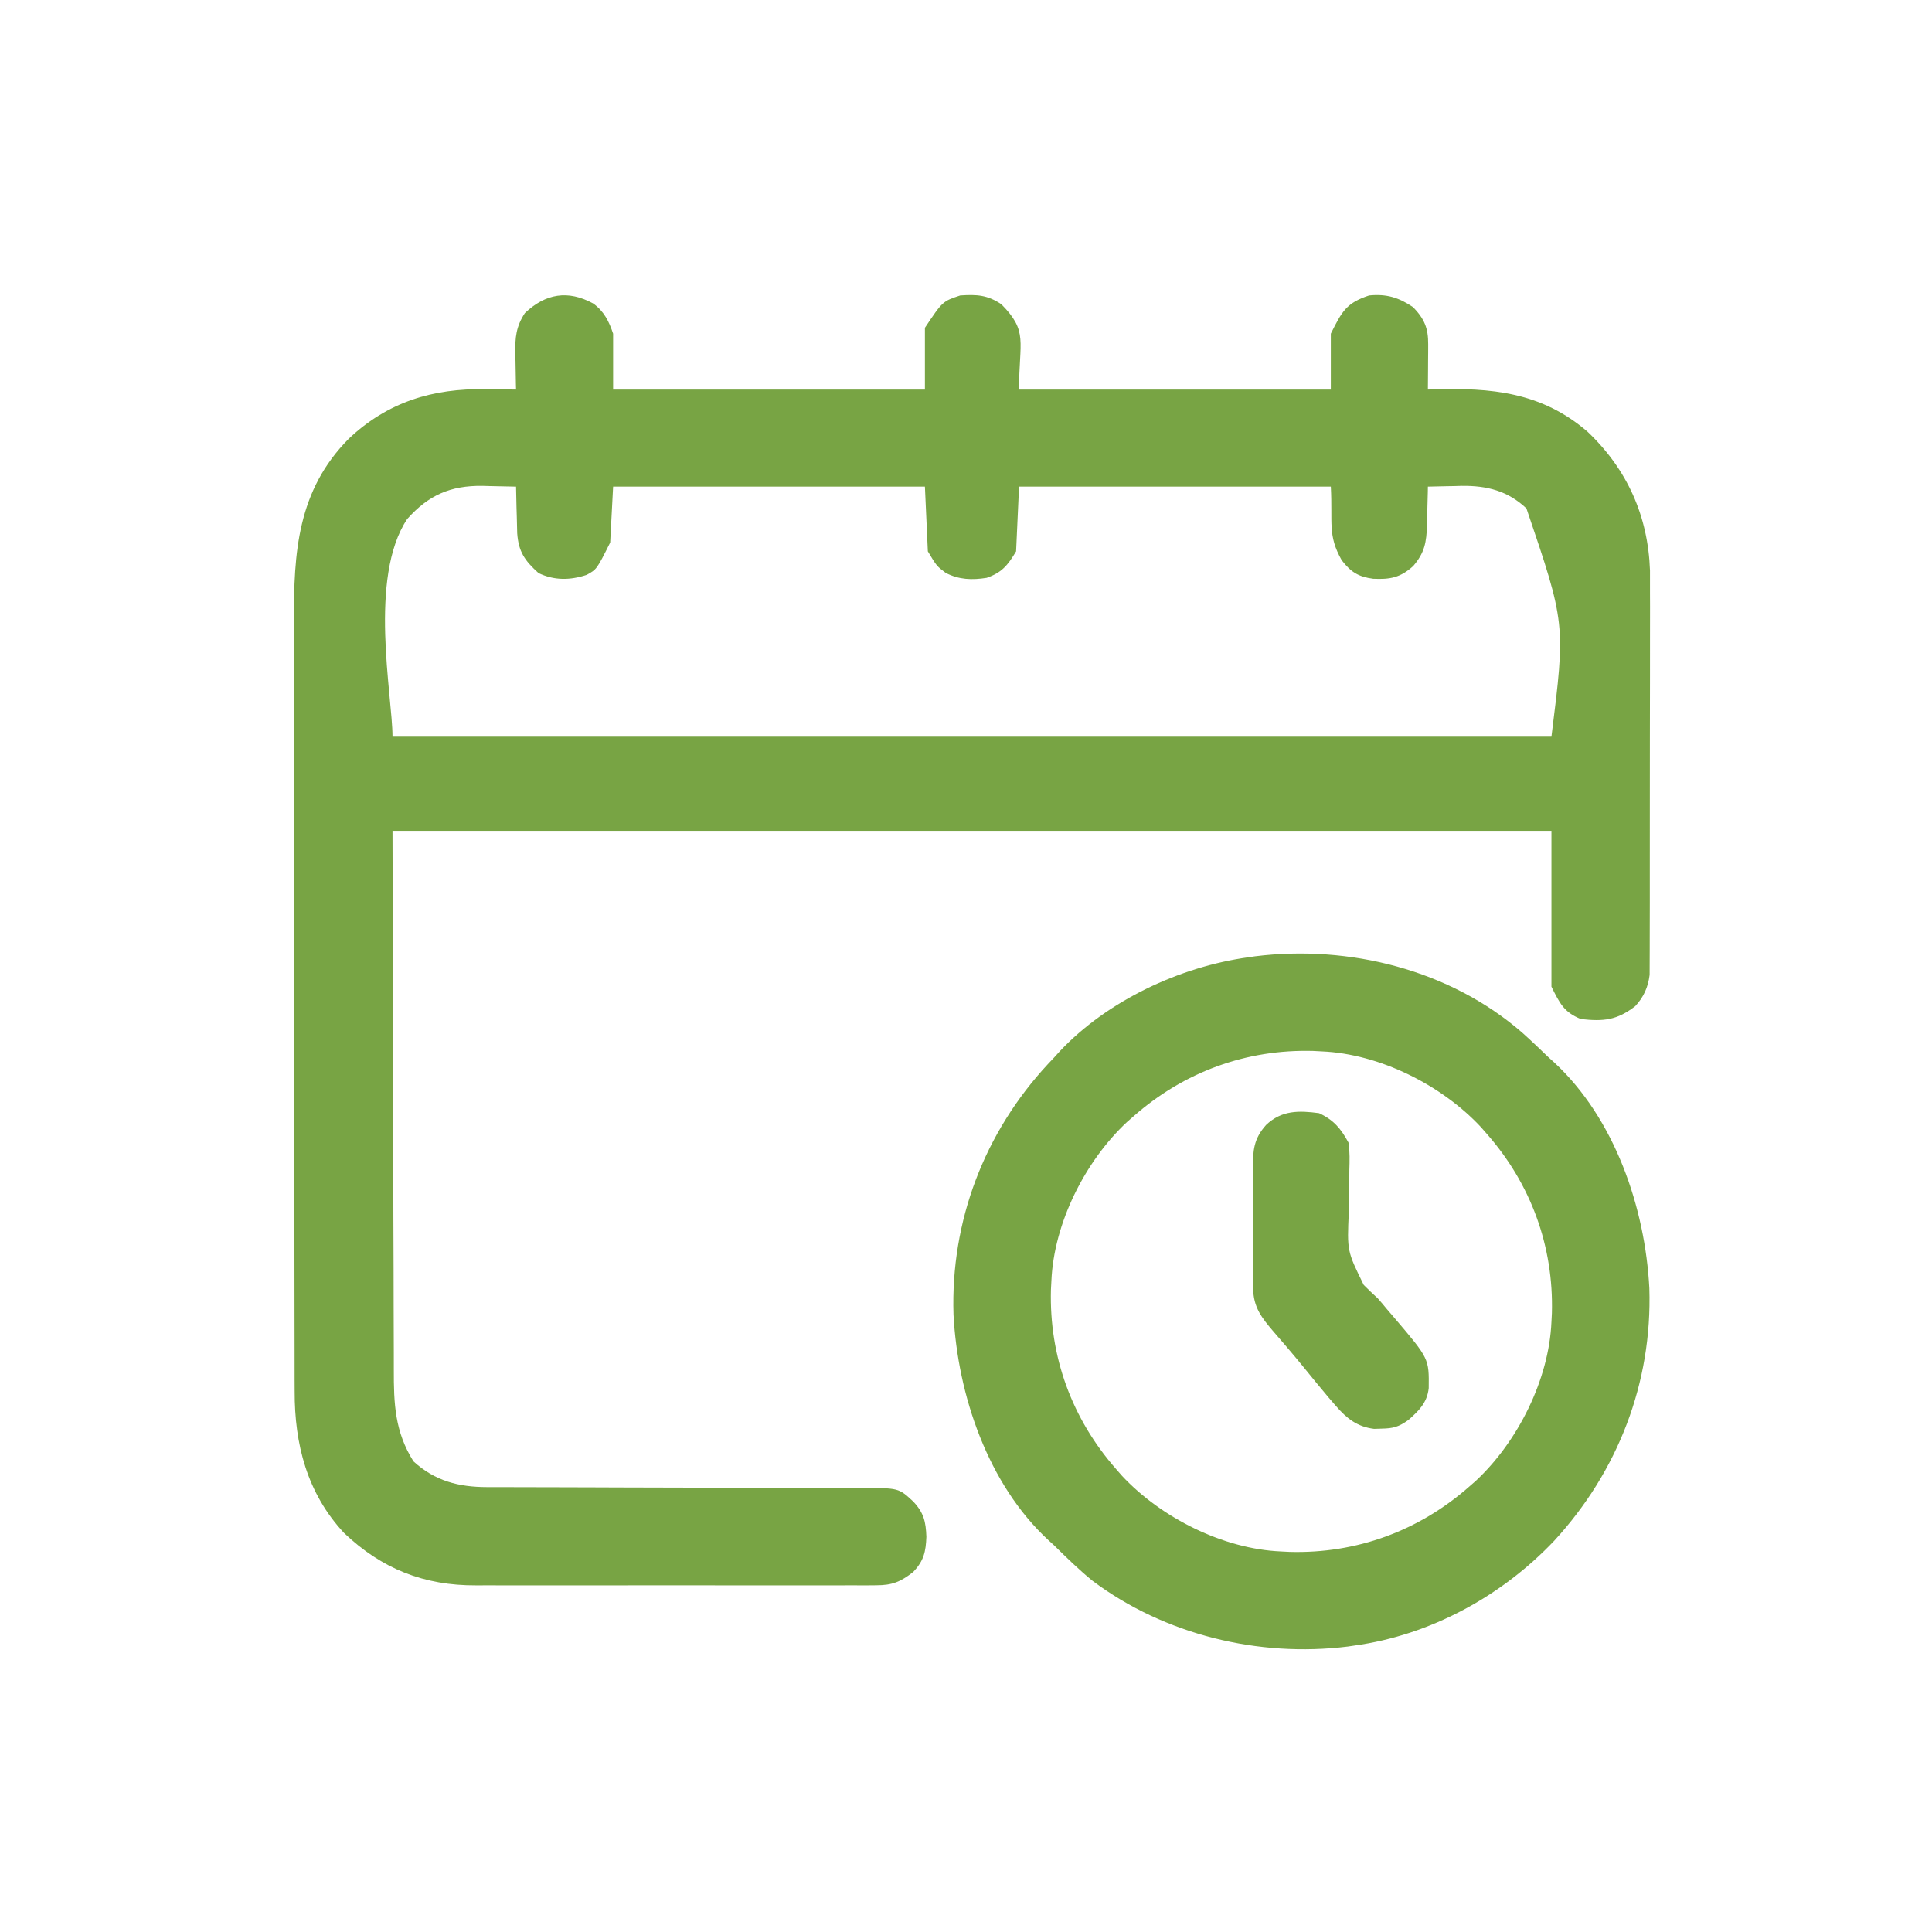
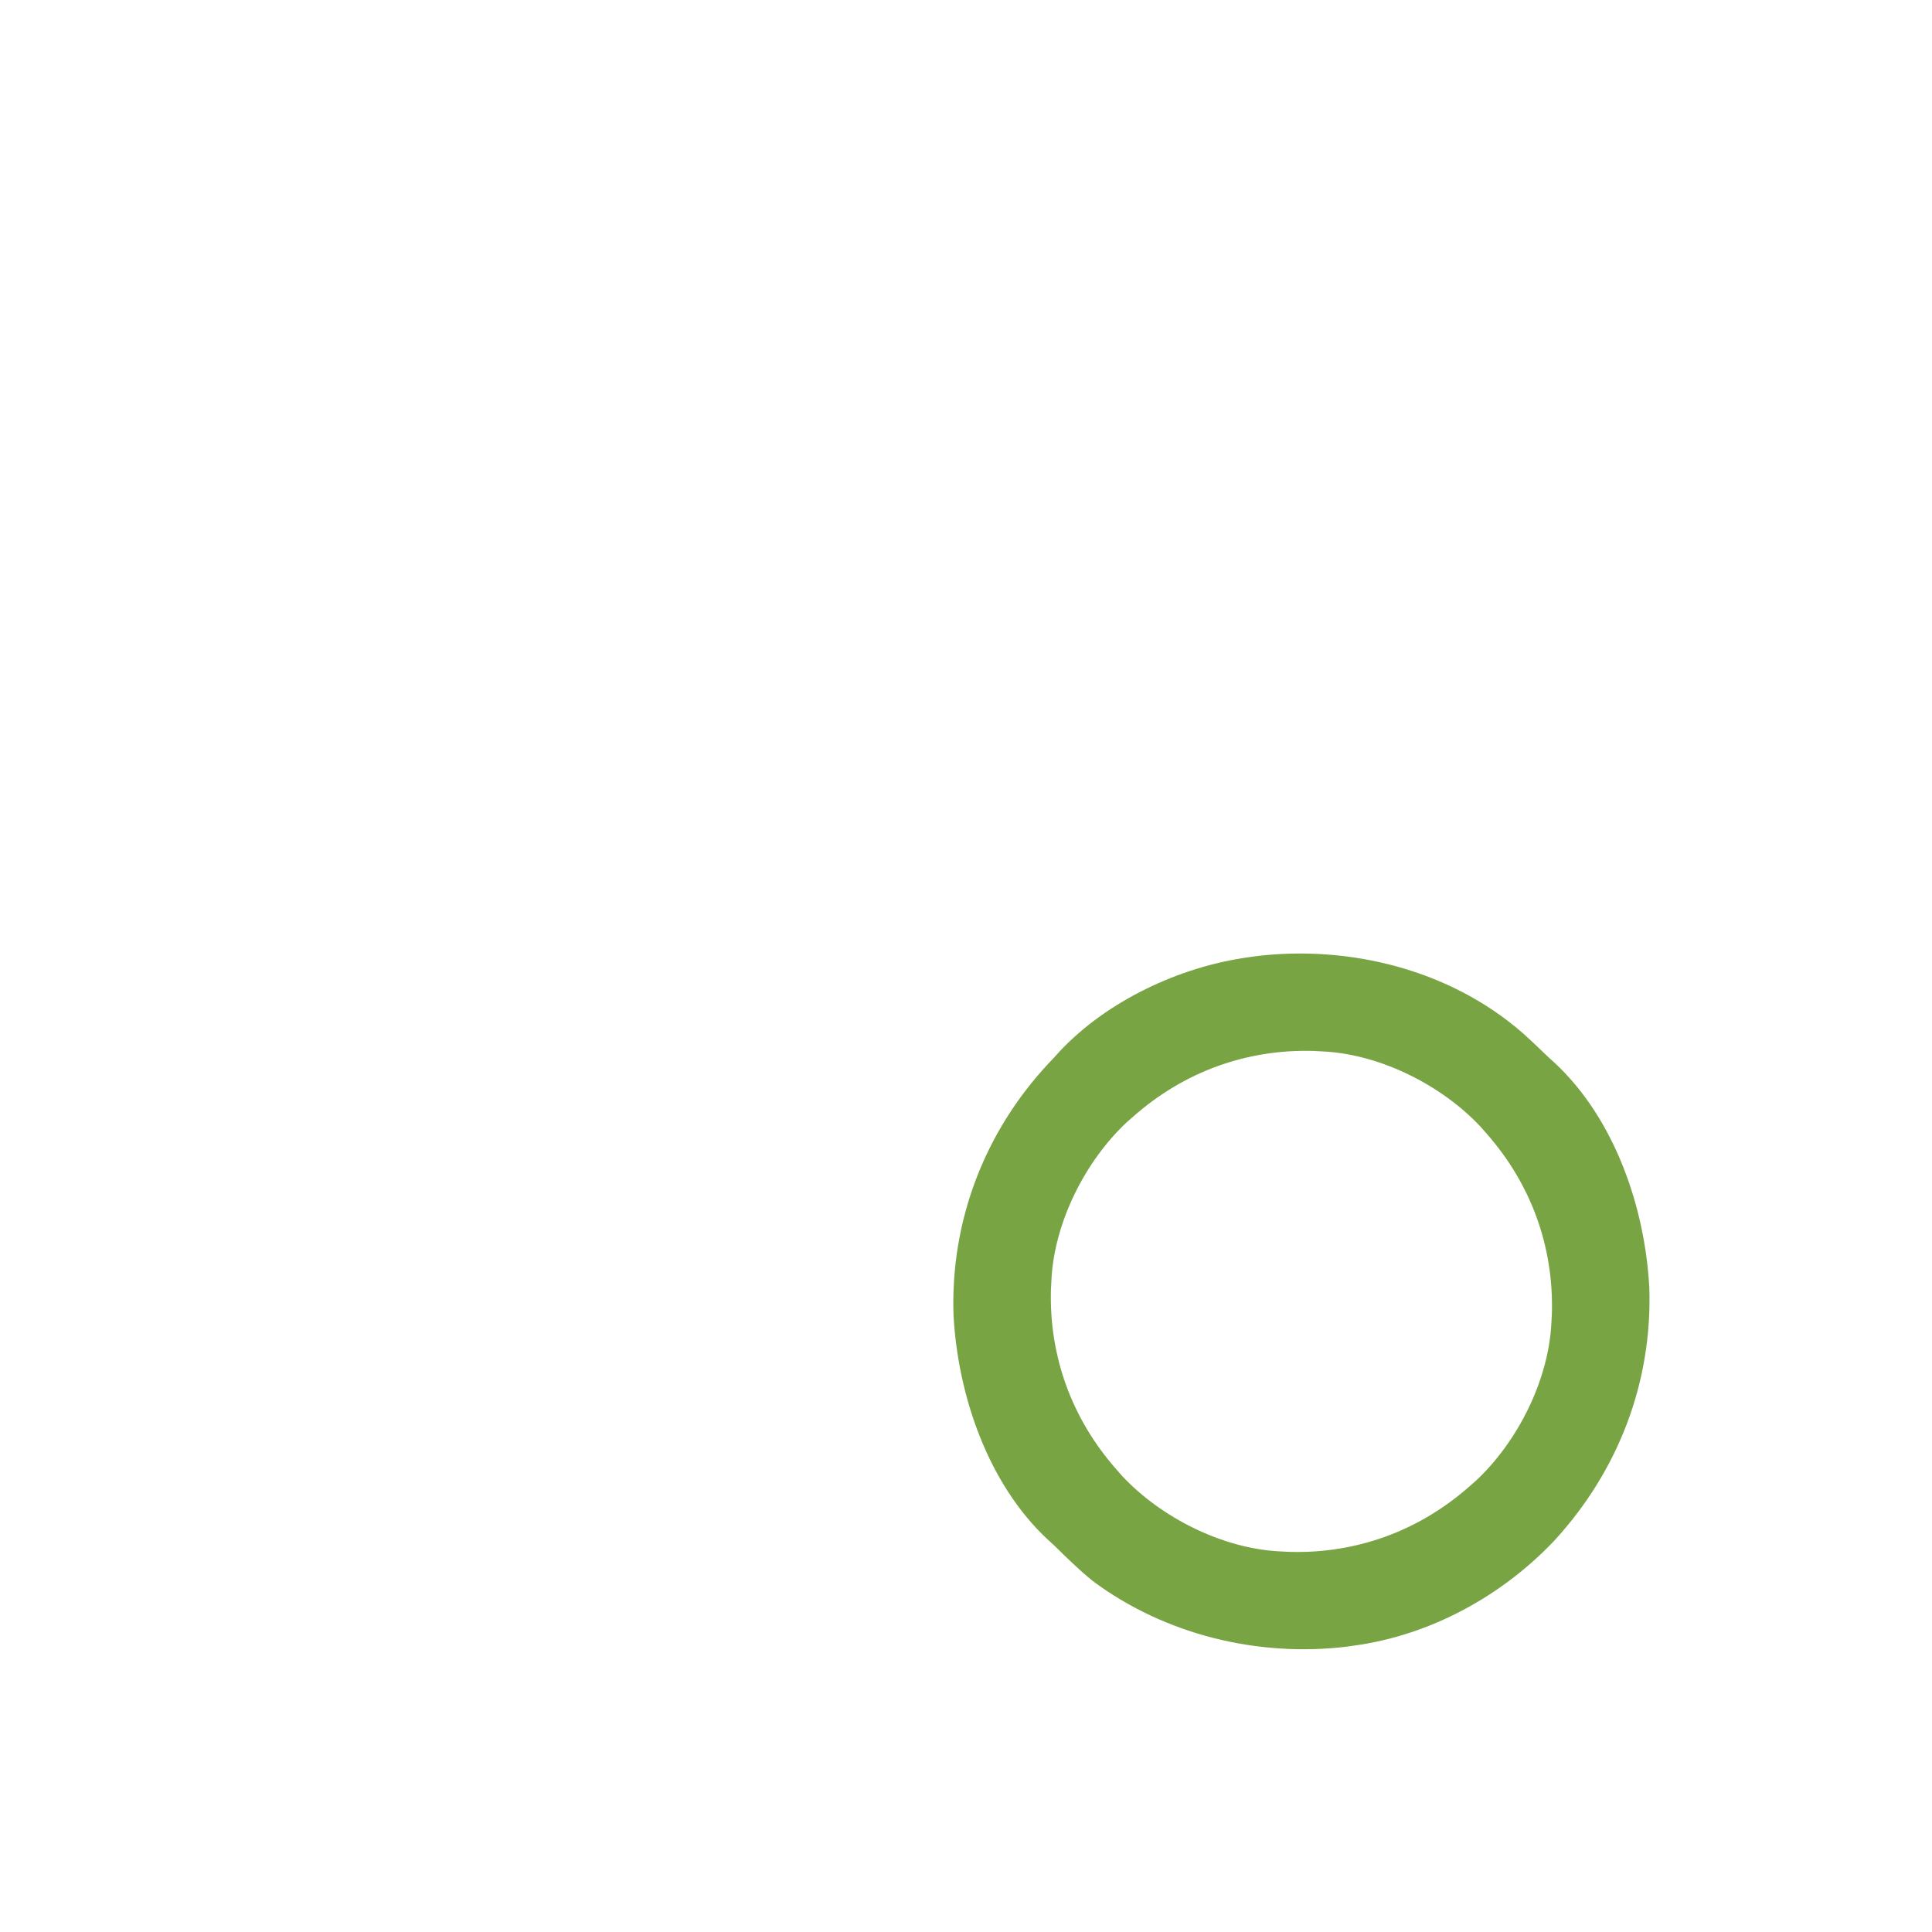
<svg xmlns="http://www.w3.org/2000/svg" width="150" height="150" viewBox="0 0 150 150" fill="none">
-   <path d="M46.05 23.559C46.892 24.158 47.283 24.95 47.602 25.907C47.602 27.338 47.602 28.77 47.602 30.246C55.59 30.246 63.579 30.246 71.81 30.246C71.81 28.663 71.81 27.08 71.81 25.45C73.18 23.395 73.18 23.395 74.55 22.938C75.833 22.854 76.646 22.889 77.747 23.623C79.845 25.749 79.118 26.473 79.118 30.246C87.106 30.246 95.095 30.246 103.325 30.246C103.325 28.814 103.325 27.382 103.325 25.907C104.195 24.166 104.529 23.526 106.294 22.938C107.662 22.804 108.599 23.096 109.72 23.851C110.599 24.776 110.892 25.482 110.884 26.744C110.883 26.948 110.882 27.152 110.882 27.362C110.88 27.574 110.878 27.786 110.876 28.005C110.875 28.22 110.874 28.434 110.873 28.655C110.87 29.186 110.866 29.716 110.861 30.246C110.995 30.241 111.128 30.236 111.265 30.231C115.779 30.091 119.686 30.442 123.251 33.514C126.331 36.434 127.952 40.047 128.104 44.291C128.109 44.885 128.108 45.48 128.104 46.074C128.105 46.405 128.106 46.736 128.108 47.068C128.111 47.955 128.108 48.841 128.105 49.728C128.101 50.661 128.103 51.595 128.104 52.528C128.104 54.092 128.101 55.655 128.096 57.219C128.09 59.024 128.09 60.829 128.092 62.635C128.095 64.379 128.093 66.122 128.09 67.866C128.089 68.605 128.089 69.345 128.09 70.085C128.091 70.954 128.089 71.823 128.084 72.693C128.082 73.011 128.082 73.329 128.083 73.648C128.085 74.083 128.082 74.519 128.078 74.954C128.077 75.319 128.077 75.319 128.076 75.691C127.956 76.645 127.613 77.417 126.954 78.123C125.538 79.206 124.512 79.317 122.737 79.118C121.419 78.585 121.1 77.899 120.453 76.606C120.453 72.611 120.453 68.617 120.453 64.502C90.76 64.502 61.067 64.502 30.474 64.502C30.493 71.986 30.512 79.471 30.531 87.182C30.535 89.544 30.538 91.906 30.542 94.339C30.549 96.459 30.549 96.459 30.558 98.579C30.562 99.522 30.564 100.465 30.563 101.409C30.563 102.613 30.567 103.818 30.575 105.023C30.577 105.464 30.577 105.905 30.576 106.346C30.569 108.979 30.656 111.164 32.101 113.459C33.77 114.983 35.604 115.456 37.824 115.459C38.242 115.46 38.242 115.46 38.668 115.462C38.974 115.462 39.28 115.462 39.585 115.461C39.91 115.462 40.234 115.463 40.558 115.464C41.254 115.466 41.951 115.467 42.647 115.468C43.749 115.469 44.851 115.473 45.953 115.477C46.33 115.478 46.708 115.48 47.086 115.481C47.275 115.482 47.464 115.483 47.659 115.484C50.222 115.493 52.786 115.501 55.35 115.504C57.081 115.505 58.812 115.511 60.544 115.519C61.459 115.524 62.375 115.527 63.29 115.526C64.151 115.525 65.012 115.528 65.873 115.534C66.188 115.536 66.503 115.536 66.819 115.534C69.768 115.52 69.768 115.52 70.896 116.571C71.725 117.443 71.88 118.143 71.924 119.311C71.88 120.48 71.725 121.18 70.896 122.052C69.908 122.818 69.275 123.08 68.027 123.081C67.58 123.085 67.58 123.085 67.125 123.089C66.798 123.087 66.471 123.086 66.143 123.084C65.797 123.085 65.45 123.086 65.103 123.088C64.163 123.093 63.223 123.091 62.283 123.088C61.297 123.086 60.311 123.088 59.324 123.089C57.667 123.091 56.009 123.089 54.352 123.085C52.441 123.08 50.53 123.081 48.619 123.086C46.975 123.09 45.331 123.091 43.686 123.089C42.706 123.087 41.726 123.087 40.745 123.09C39.822 123.093 38.898 123.091 37.975 123.085C37.638 123.084 37.301 123.085 36.964 123.087C32.934 123.109 29.639 121.808 26.707 119.014C23.836 115.923 22.865 112.126 22.877 108.019C22.875 107.741 22.875 107.463 22.873 107.176C22.871 106.41 22.871 105.644 22.871 104.877C22.871 104.048 22.869 103.22 22.867 102.391C22.863 100.769 22.861 99.147 22.861 97.525C22.861 96.206 22.86 94.887 22.859 93.567C22.855 89.821 22.853 86.074 22.853 82.327C22.853 82.126 22.853 81.924 22.853 81.716C22.853 81.514 22.853 81.312 22.853 81.104C22.853 77.833 22.849 74.563 22.842 71.292C22.836 67.928 22.833 64.564 22.833 61.199C22.833 59.313 22.832 57.427 22.827 55.54C22.823 53.934 22.822 52.327 22.825 50.721C22.826 49.903 22.826 49.084 22.823 48.266C22.798 42.877 23.096 38.085 27.081 34.059C30.107 31.203 33.606 30.146 37.696 30.217C38.04 30.22 38.04 30.22 38.391 30.223C38.949 30.229 39.508 30.236 40.066 30.246C40.062 30.114 40.058 29.983 40.055 29.848C40.04 29.248 40.032 28.648 40.023 28.048C40.017 27.841 40.011 27.635 40.005 27.422C39.992 26.206 40.062 25.357 40.751 24.308C42.356 22.787 44.096 22.495 46.05 23.559ZM31.616 40.294C28.581 44.843 30.474 54.035 30.474 57.194C60.167 57.194 89.86 57.194 120.453 57.194C121.551 48.416 121.551 48.416 118.513 39.473C117.061 38.105 115.441 37.699 113.478 37.722C113.288 37.727 113.098 37.733 112.903 37.739C112.606 37.744 112.606 37.744 112.304 37.749C111.823 37.757 111.342 37.769 110.861 37.782C110.858 37.989 110.858 37.989 110.855 38.2C110.843 38.832 110.824 39.463 110.804 40.094C110.801 40.312 110.798 40.529 110.795 40.753C110.747 42.112 110.613 42.906 109.72 43.948C108.72 44.853 107.916 44.995 106.613 44.934C105.457 44.781 104.874 44.408 104.167 43.491C103.066 41.533 103.475 40.63 103.325 37.782C95.337 37.782 87.348 37.782 79.118 37.782C79.042 39.44 78.967 41.098 78.889 42.806C78.231 43.903 77.786 44.449 76.605 44.862C75.47 45.042 74.455 45.011 73.422 44.476C72.723 43.948 72.723 43.948 72.038 42.806C71.963 41.148 71.887 39.49 71.81 37.782C63.821 37.782 55.833 37.782 47.602 37.782C47.527 39.214 47.451 40.646 47.374 42.121C46.333 44.202 46.333 44.202 45.547 44.633C44.272 45.058 43.023 45.076 41.807 44.49C40.737 43.523 40.258 42.833 40.155 41.395C40.14 40.962 40.129 40.528 40.123 40.094C40.116 39.872 40.109 39.649 40.102 39.42C40.086 38.874 40.074 38.328 40.066 37.782C39.385 37.763 38.705 37.75 38.025 37.739C37.74 37.731 37.74 37.731 37.45 37.722C34.978 37.693 33.268 38.44 31.616 40.294Z" fill="#78A444" />
  <path d="M118.206 80.192C118.894 80.808 119.56 81.446 120.225 82.087C120.372 82.219 120.52 82.353 120.672 82.49C125.37 86.847 127.728 93.765 128.054 100.021C128.285 107.364 125.62 114.235 120.674 119.618C116.604 123.914 111.06 126.952 105.152 127.761C104.982 127.786 104.812 127.811 104.637 127.837C97.717 128.693 90.432 126.926 84.827 122.737C83.78 121.882 82.818 120.947 81.858 119.997C81.707 119.859 81.555 119.722 81.4 119.58C76.701 115.242 74.354 108.299 74.029 102.062C73.801 94.792 76.426 87.934 81.356 82.619C81.522 82.443 81.687 82.268 81.858 82.087C81.998 81.932 82.138 81.777 82.282 81.618C85.974 77.69 91.615 75.05 96.931 74.322C97.101 74.297 97.271 74.272 97.446 74.246C104.765 73.34 112.587 75.292 118.206 80.192ZM88.024 86.654C87.85 86.806 87.676 86.958 87.497 87.115C84.237 90.16 81.824 94.969 81.63 99.443C81.618 99.671 81.606 99.9 81.594 100.135C81.454 105.322 83.221 110.157 86.654 114.059C86.882 114.32 86.882 114.32 87.115 114.586C90.16 117.846 94.969 120.259 99.443 120.453C99.671 120.465 99.9 120.477 100.135 120.489C105.322 120.629 110.157 118.862 114.059 115.429C114.233 115.277 114.407 115.125 114.586 114.968C117.846 111.923 120.259 107.113 120.453 102.64C120.465 102.412 120.477 102.183 120.489 101.948C120.629 96.761 118.862 91.926 115.429 88.024C115.277 87.85 115.125 87.676 114.968 87.497C111.923 84.237 107.113 81.824 102.64 81.63C102.412 81.618 102.183 81.606 101.948 81.594C96.761 81.454 91.926 83.221 88.024 86.654Z" fill="#78A444" />
-   <path d="M102.412 86.426C103.545 86.952 104.105 87.62 104.695 88.709C104.807 89.427 104.785 90.128 104.762 90.853C104.76 91.274 104.758 91.695 104.756 92.117C104.749 92.774 104.738 93.431 104.721 94.089C104.585 97.13 104.585 97.13 105.881 99.765C106.239 100.122 106.605 100.473 106.979 100.813C107.22 101.089 107.458 101.368 107.689 101.652C107.89 101.886 108.091 102.12 108.292 102.355C110.952 105.481 110.952 105.481 110.926 107.778C110.799 108.909 110.171 109.523 109.348 110.248C108.594 110.784 108.181 110.902 107.265 110.919C107.073 110.925 106.881 110.93 106.683 110.937C105.374 110.778 104.55 110.122 103.711 109.149C103.534 108.945 103.358 108.742 103.176 108.532C102.488 107.712 101.807 106.885 101.134 106.052C100.735 105.564 100.331 105.081 99.921 104.602C99.808 104.47 99.696 104.339 99.58 104.203C99.361 103.948 99.142 103.694 98.921 103.44C97.969 102.328 97.304 101.507 97.295 100.009C97.292 99.762 97.289 99.515 97.286 99.261C97.287 98.864 97.287 98.864 97.288 98.459C97.287 98.185 97.286 97.911 97.285 97.629C97.283 97.05 97.284 96.471 97.286 95.893C97.287 95.008 97.281 94.124 97.274 93.239C97.273 92.676 97.273 92.113 97.274 91.551C97.272 91.287 97.269 91.022 97.266 90.75C97.279 89.314 97.327 88.426 98.301 87.339C99.505 86.195 100.838 86.214 102.412 86.426Z" fill="#78A444" />
</svg>